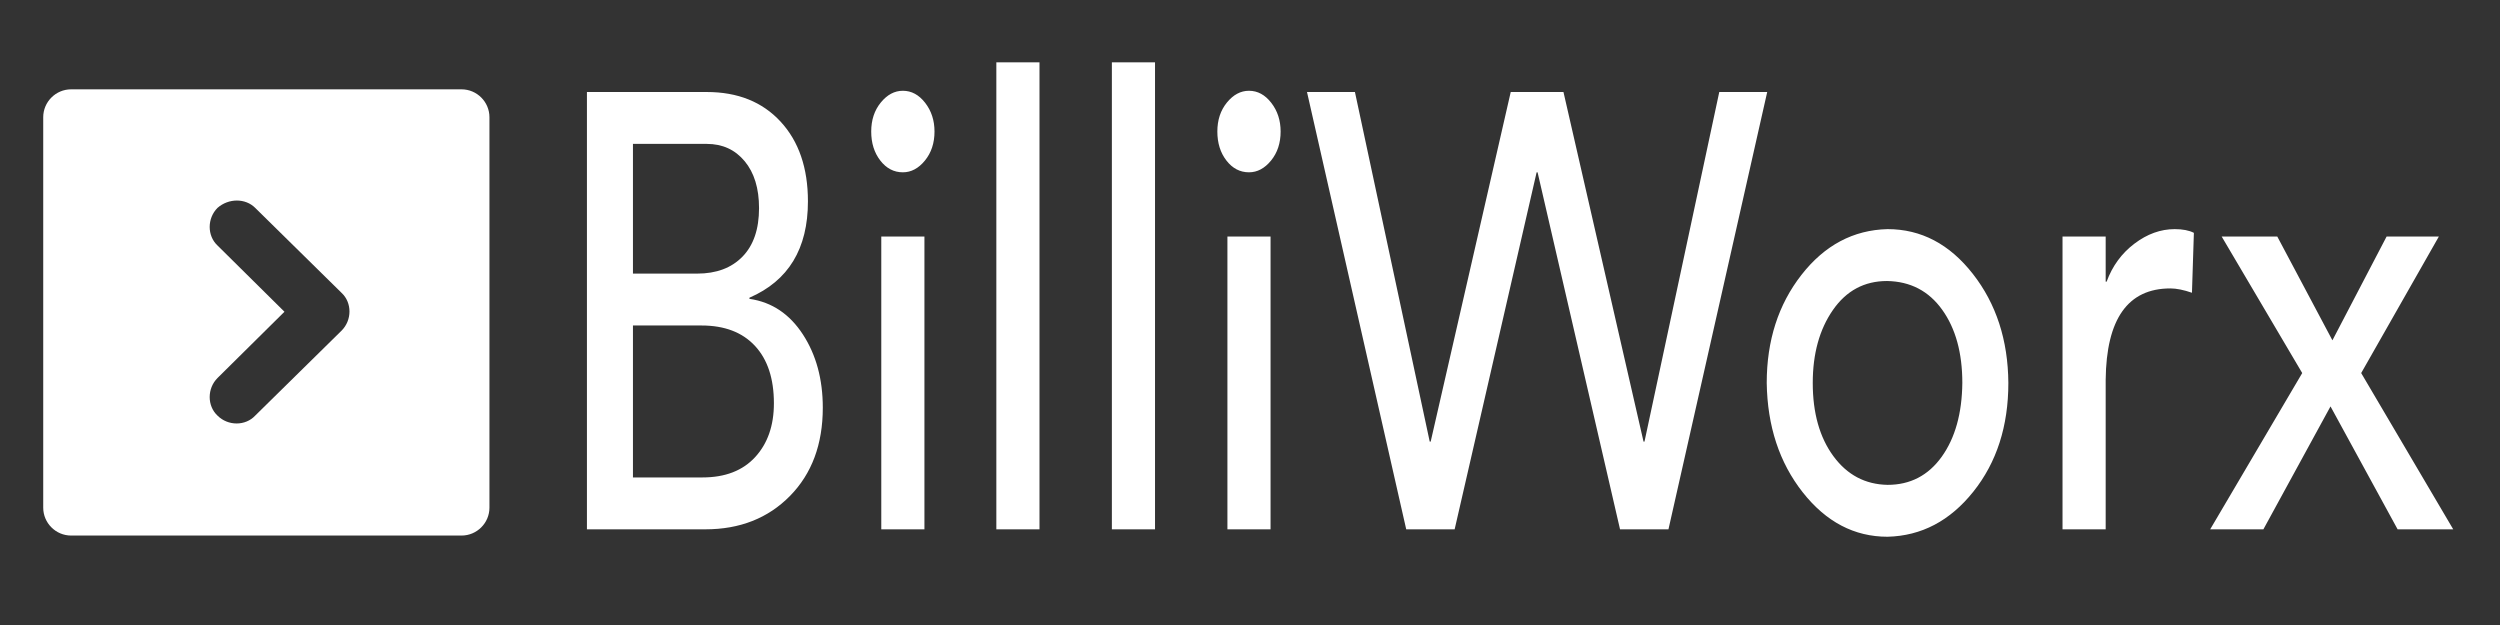
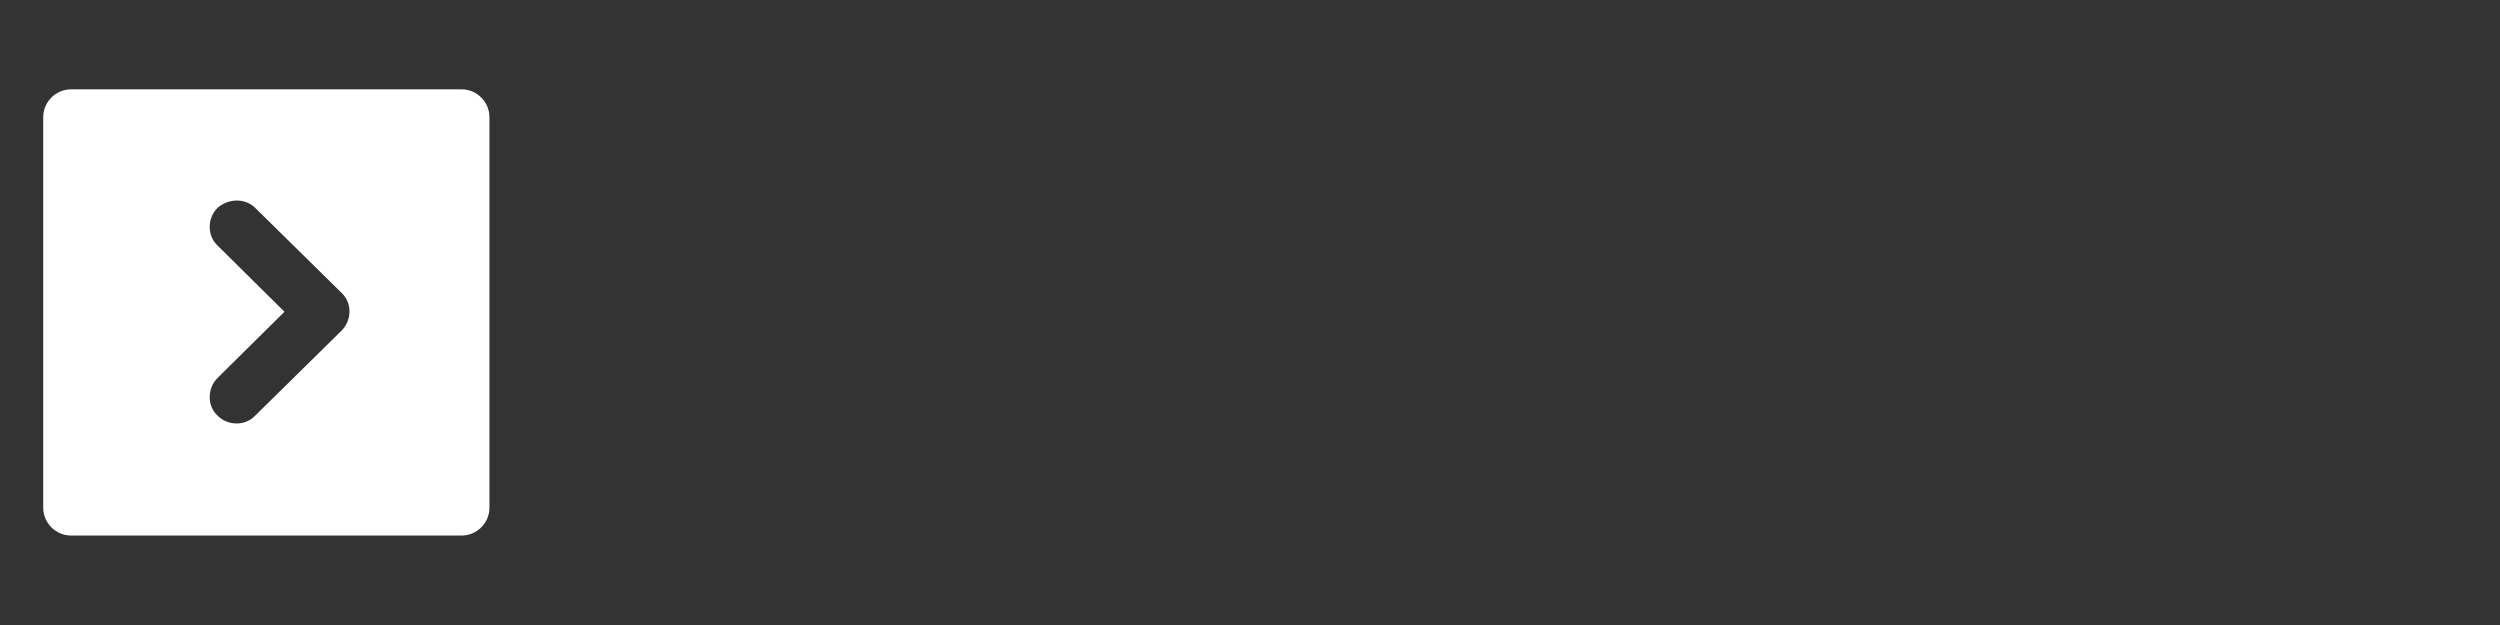
<svg xmlns="http://www.w3.org/2000/svg" version="1.1" width="900" height="225" viewBox="0 0 900 225" xml:space="preserve">
  <rect x="0" y="0" width="900" height="225" fill="#333333" stroke="none" />
  <g transform="matrix(-2.51 0 0 -2.51 95.89 112.49)">
    <path style="stroke: none; stroke-width: 1; stroke-dasharray: none; stroke-linecap: butt; stroke-dashoffset: 0; stroke-linejoin: miter; stroke-miterlimit: 4; fill: rgb(255,255,255); fill-rule: nonzero; opacity: 1;" vector-effect="non-scaling-stroke" transform=" translate(-65.06, -67.56)" d="M 37.064 99.564 C 34.864 99.564 33.064 97.764 33.064 95.564 L 33.064 39.564 C 33.064 37.364 34.864 35.564 37.064 35.564 L 93.064 35.564 C 95.264 35.564 97.064 37.364 97.064 39.564 L 97.064 95.564 C 97.064 97.764 95.264 99.564 93.064 99.564 L 89.064 99.564 M 72.064 82.564 C 73.564 81.064 73.564 78.564 72.064 77.164 L 62.464 67.664 L 72.064 58.164 C 73.564 56.664 73.564 54.164 72.064 52.764 C 70.564 51.264 68.064 51.264 66.664 52.764 L 54.264 64.964 C 52.764 66.464 52.764 68.964 54.264 70.364 L 66.664 82.564 C 68.064 83.964 70.464 83.964 72.064 82.564 Z" stroke-linecap="round" />
  </g>
  <g transform="matrix(2.6 0 0 2.6 547.24 107.84)">
-     <path style="stroke: none; stroke-width: 1; stroke-dasharray: none; stroke-linecap: butt; stroke-dashoffset: 0; stroke-linejoin: miter; stroke-miterlimit: 4; fill: rgb(255,255,255); fill-rule: nonzero; opacity: 1;" vector-effect="non-scaling-stroke" transform=" translate(-239.72, -66.58)" d="M 127.105 37.843 C 131.398 37.843 134.805 39.212 137.328 41.948 C 139.851 44.684 141.111 48.362 141.111 52.981 C 141.111 59.538 138.412 63.985 133.013 66.323 L 133.013 66.493 L 133.08 66.493 C 136.133 66.95 138.578 68.589 140.414 71.411 C 142.251 74.234 143.169 77.612 143.169 81.546 C 143.169 86.62 141.653 90.696 138.622 93.776 C 135.591 96.855 131.686 98.394 126.907 98.394 L 110.511 98.394 L 110.511 37.843 L 127.105 37.843 Z M 125.778 62.987 C 128.433 62.987 130.524 62.203 132.051 60.635 C 133.578 59.067 134.341 56.829 134.341 53.921 C 134.341 51.185 133.677 49.018 132.35 47.422 C 131.022 45.825 129.274 45.027 127.105 45.027 L 116.883 45.027 L 116.883 62.987 L 125.778 62.987 Z M 126.508 91.21 C 129.65 91.21 132.084 90.269 133.81 88.388 C 135.536 86.506 136.399 84.026 136.399 80.947 C 136.399 77.526 135.524 74.875 133.777 72.994 C 132.028 71.112 129.562 70.171 126.376 70.171 L 116.883 70.171 L 116.883 91.21 L 126.508 91.21 Z M 154.254 37.671 C 155.449 37.671 156.478 38.227 157.341 39.339 C 158.204 40.451 158.636 41.776 158.636 43.317 C 158.636 44.913 158.192 46.253 157.308 47.336 C 156.423 48.42 155.405 48.961 154.254 48.961 C 153.016 48.961 151.976 48.42 151.135 47.336 C 150.294 46.253 149.873 44.913 149.873 43.317 C 149.873 41.72 150.316 40.38 151.2 39.297 C 152.086 38.214 153.103 37.671 154.254 37.671 Z M 157.241 57.856 L 157.241 98.394 L 151.267 98.394 L 151.267 57.856 L 157.241 57.856 Z M 173.172 33.738 L 173.172 98.394 L 167.198 98.394 L 167.198 33.738 L 173.172 33.738 Z M 189.169 33.738 L 189.169 98.394 L 183.195 98.394 L 183.195 33.738 L 189.169 33.738 Z M 202.179 37.671 C 203.374 37.671 204.403 38.227 205.265 39.339 C 206.129 40.451 206.56 41.776 206.56 43.317 C 206.56 44.913 206.118 46.253 205.233 47.336 C 204.347 48.42 203.33 48.961 202.179 48.961 C 200.94 48.961 199.9 48.42 199.059 47.336 C 198.219 46.253 197.799 44.913 197.799 43.317 C 197.799 41.72 198.241 40.38 199.126 39.297 C 200.011 38.214 201.029 37.671 202.179 37.671 Z M 205.166 57.856 L 205.166 98.394 L 199.193 98.394 L 199.193 57.856 L 205.166 57.856 Z M 242.006 48.961 L 230.655 98.394 L 223.951 98.394 L 210.212 37.843 L 216.849 37.843 L 227.204 86.249 L 227.337 86.249 L 238.421 37.843 L 245.723 37.843 L 256.809 86.249 L 256.941 86.249 L 267.296 37.843 L 273.934 37.843 L 260.26 98.394 L 253.556 98.394 L 242.139 48.961 L 242.006 48.961 Z M 290.595 56.829 C 295.242 56.829 299.18 58.897 302.41 63.029 C 305.642 67.163 307.278 72.195 307.323 78.125 C 307.323 84.112 305.707 89.13 302.477 93.177 C 299.246 97.226 295.287 99.306 290.595 99.421 C 285.993 99.421 282.078 97.367 278.846 93.262 C 275.616 89.157 273.956 84.112 273.867 78.125 C 273.867 72.252 275.472 67.263 278.68 63.158 C 281.888 59.053 285.861 56.943 290.595 56.829 Z M 280.24 78.125 C 280.24 82.287 281.191 85.666 283.094 88.259 C 284.997 90.854 287.498 92.179 290.595 92.237 C 293.737 92.237 296.237 90.939 298.096 88.346 C 299.954 85.751 300.906 82.345 300.95 78.125 C 300.95 73.963 300.021 70.584 298.162 67.991 C 296.304 65.396 293.759 64.07 290.528 64.013 C 287.387 64.013 284.886 65.353 283.028 68.033 C 281.169 70.713 280.24 74.077 280.24 78.125 Z M 330.356 56.829 C 331.462 56.829 332.346 57.001 333.011 57.342 L 332.745 65.639 C 331.594 65.239 330.599 65.039 329.758 65.039 C 323.873 65.039 320.885 69.259 320.798 77.697 L 320.798 98.394 L 314.823 98.394 L 314.823 57.856 L 320.798 57.856 L 320.798 64.099 L 320.93 64.099 C 321.726 61.932 323.009 60.179 324.78 58.839 C 326.55 57.499 328.408 56.829 330.356 56.829 Z M 344.56 57.856 L 352.193 72.224 L 359.695 57.856 L 366.93 57.856 L 356.177 76.757 L 368.921 98.394 L 361.221 98.394 L 351.929 81.374 L 342.635 98.394 L 335.268 98.394 L 348.012 76.757 L 336.861 57.856 L 344.56 57.856" stroke-linecap="round" />
-   </g>
+     </g>
</svg>